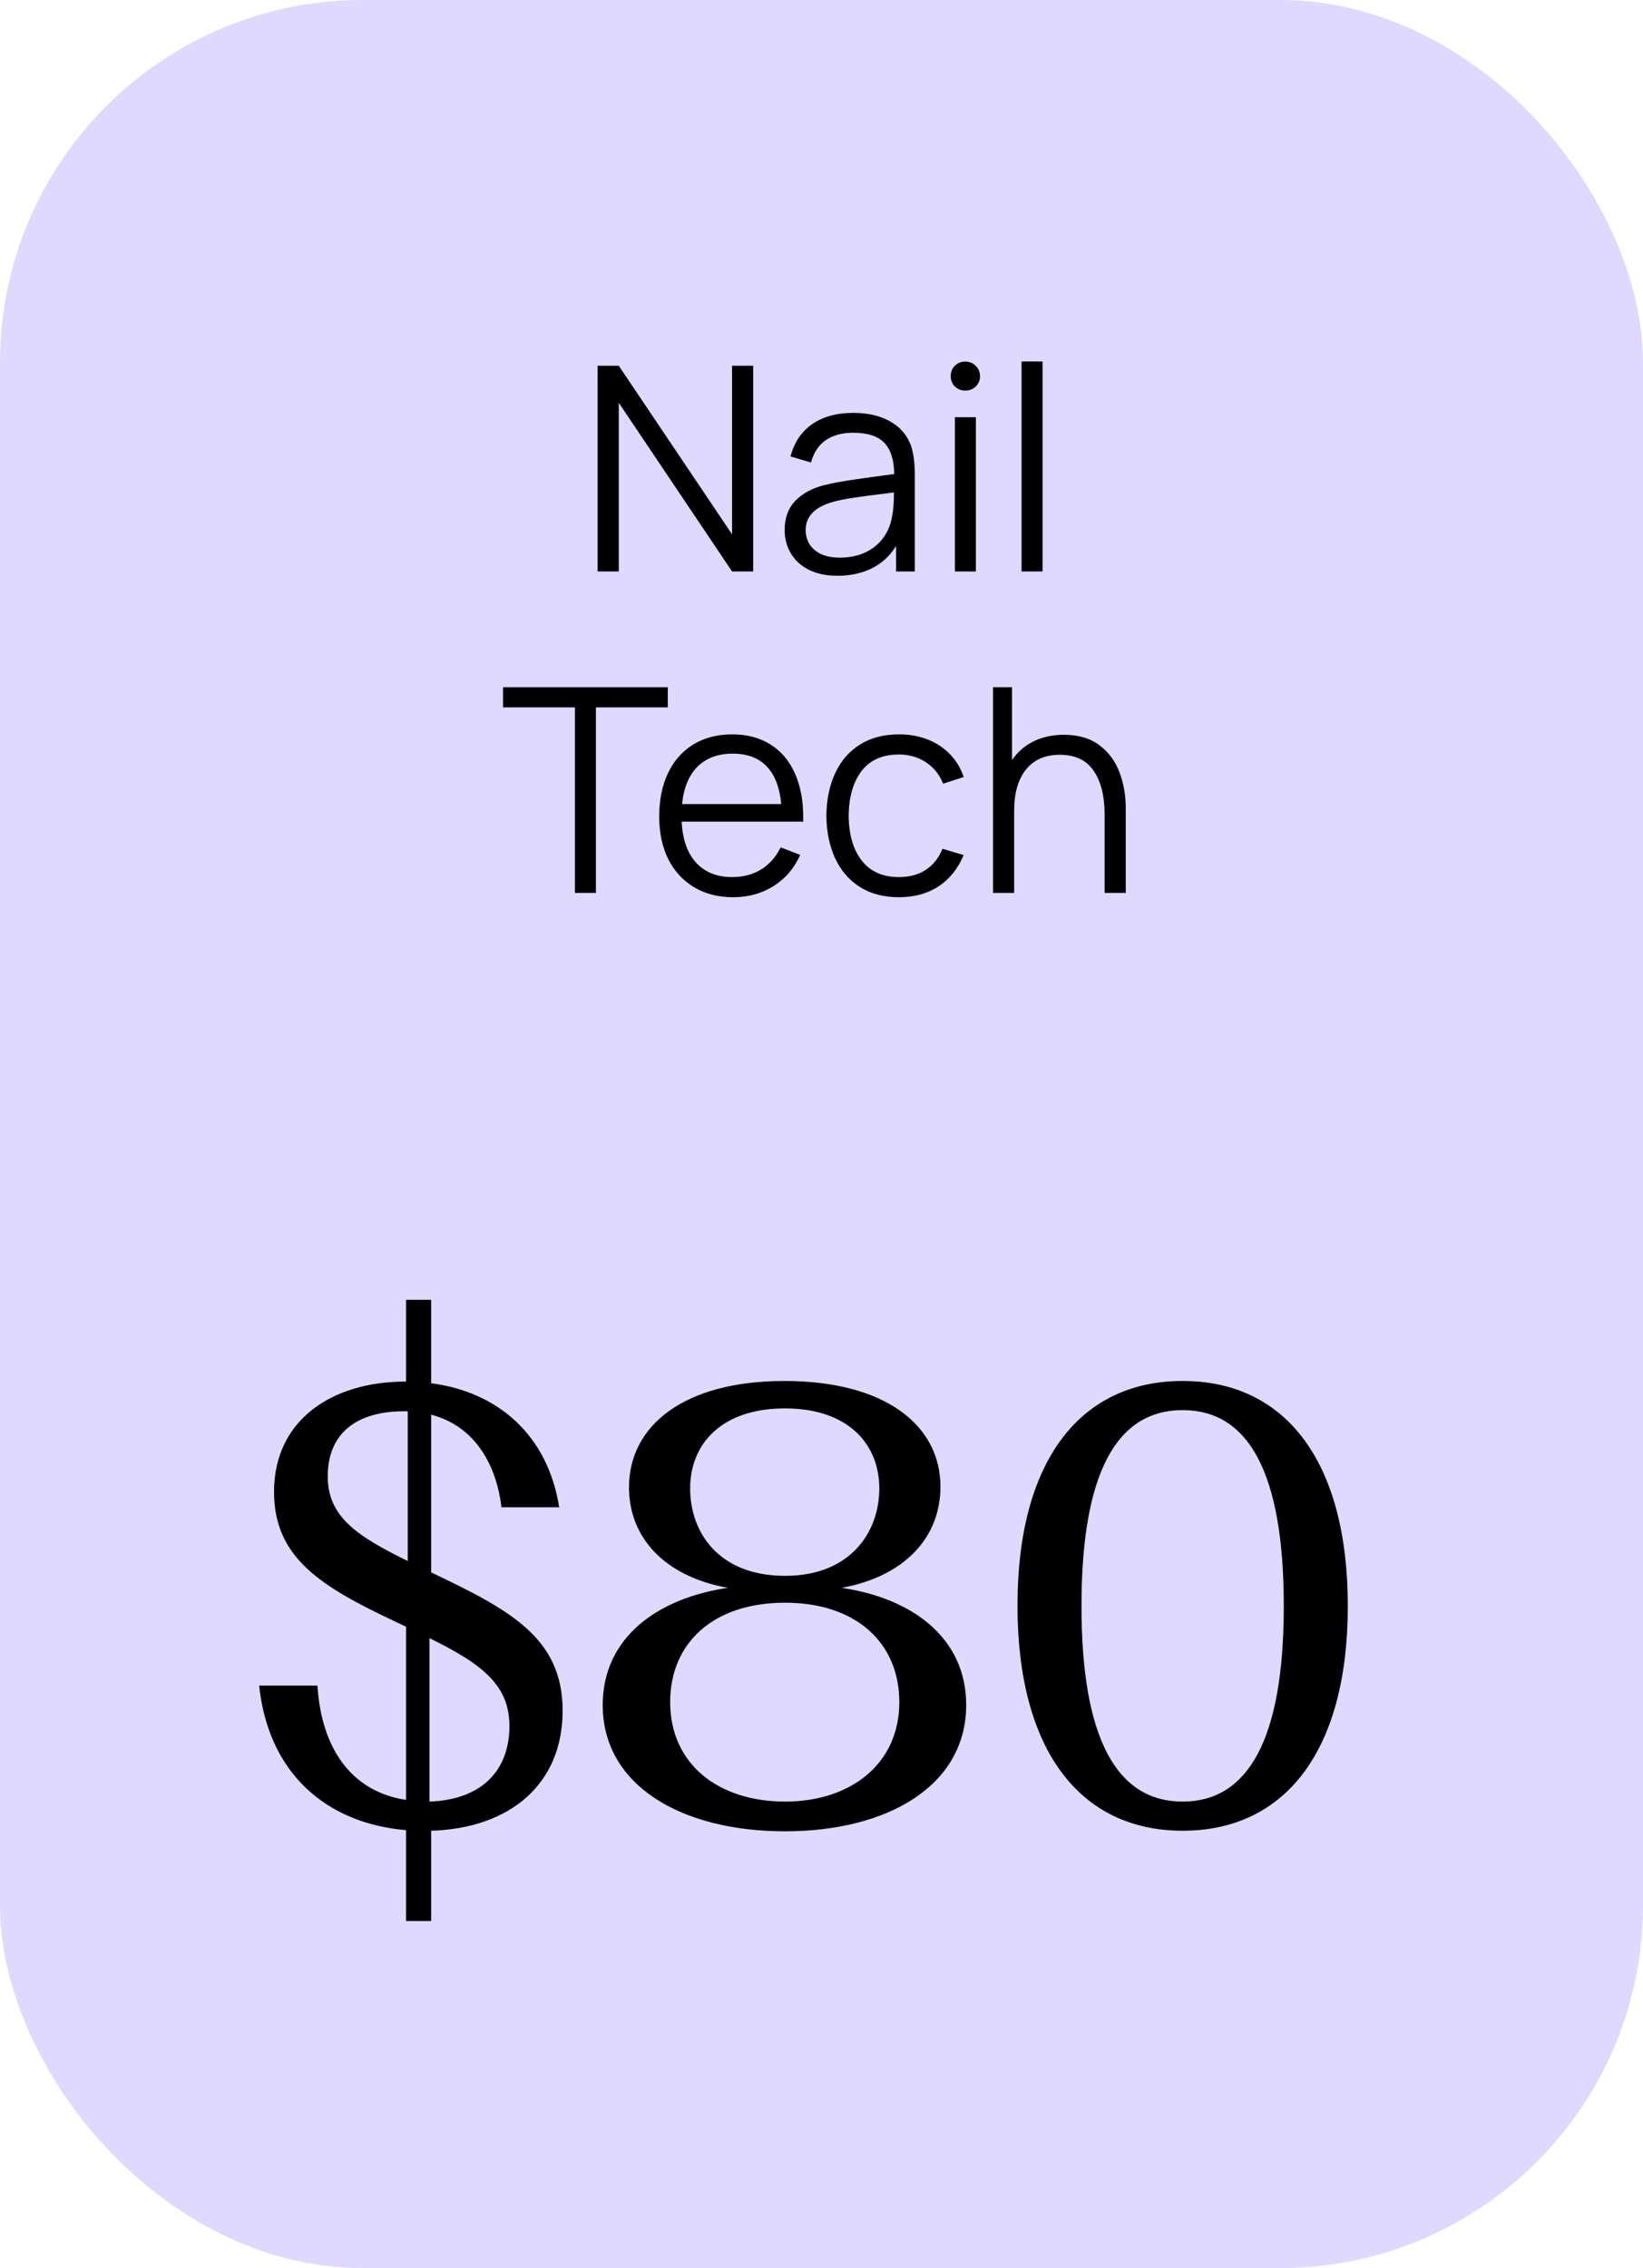
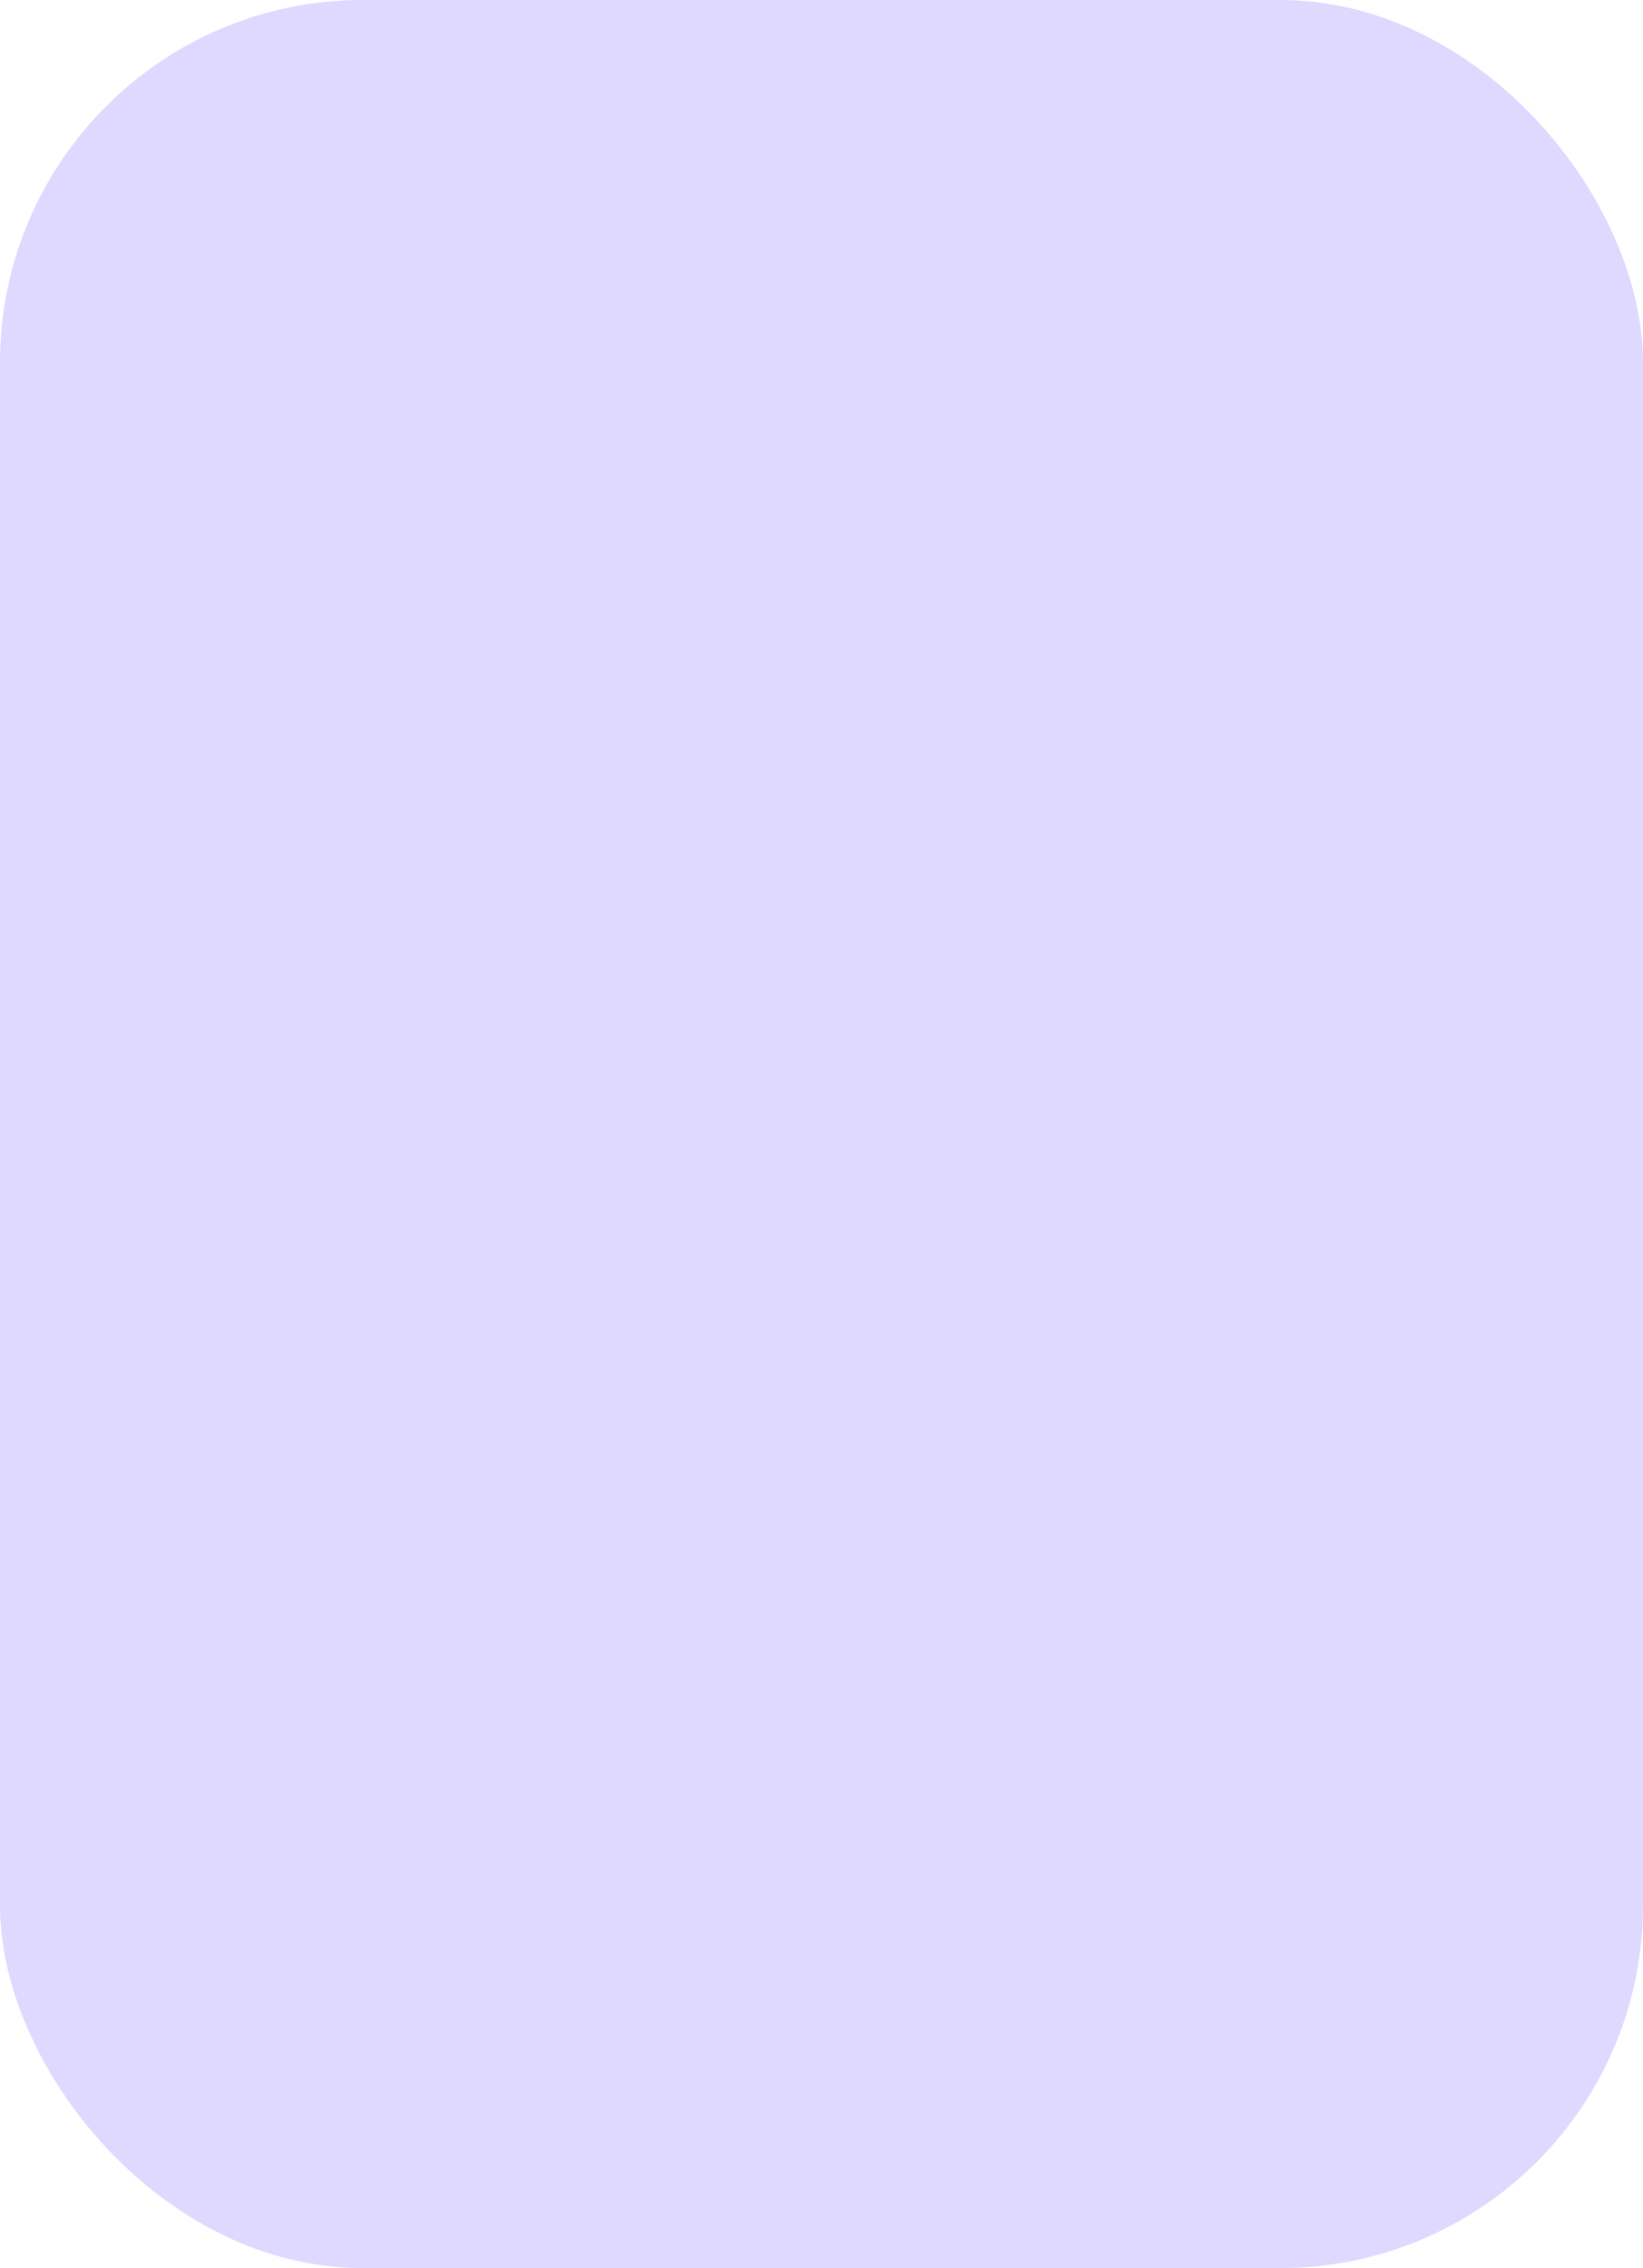
<svg xmlns="http://www.w3.org/2000/svg" width="92" height="127" viewBox="0 0 92 127" fill="none">
  <rect width="92" height="127" rx="20.307" fill="#DFD8FF" />
-   <path d="M34.648 32H33.464V20.48H34.648L40.992 29.92V20.48H42.176V32H40.992L34.648 22.552V32ZM50.969 24.848C51.139 25.264 51.225 25.859 51.225 26.632V32H50.177V30.568C49.841 31.117 49.393 31.533 48.833 31.816C48.273 32.099 47.625 32.24 46.889 32.24C46.26 32.24 45.721 32.125 45.273 31.896C44.83 31.667 44.497 31.357 44.273 30.968C44.049 30.579 43.937 30.149 43.937 29.68C43.937 29.008 44.132 28.467 44.521 28.056C44.91 27.645 45.449 27.349 46.137 27.168C46.558 27.067 47.028 26.976 47.545 26.896C48.068 26.816 48.67 26.731 49.353 26.64L50.073 26.544C50.062 25.749 49.876 25.165 49.513 24.792C49.156 24.419 48.574 24.232 47.769 24.232C47.161 24.232 46.654 24.368 46.249 24.64C45.849 24.912 45.569 25.331 45.409 25.896L44.265 25.56C44.468 24.781 44.867 24.181 45.465 23.76C46.068 23.333 46.841 23.12 47.785 23.12C48.574 23.12 49.243 23.269 49.793 23.568C50.347 23.867 50.739 24.293 50.969 24.848ZM47.025 31.224C47.558 31.224 48.033 31.128 48.449 30.936C48.865 30.739 49.198 30.469 49.449 30.128C49.705 29.781 49.87 29.389 49.945 28.952C50.02 28.621 50.057 28.163 50.057 27.576C49.849 27.597 49.7 27.616 49.609 27.632C48.883 27.717 48.294 27.795 47.841 27.864C47.388 27.928 46.977 28.011 46.609 28.112C45.611 28.405 45.113 28.928 45.113 29.68C45.113 29.947 45.177 30.197 45.305 30.432C45.438 30.667 45.649 30.859 45.937 31.008C46.225 31.152 46.587 31.224 47.025 31.224ZM54.644 32H53.468V23.36H54.644V32ZM54.051 21.872C53.822 21.872 53.627 21.795 53.468 21.64C53.313 21.485 53.236 21.293 53.236 21.064C53.236 20.829 53.313 20.635 53.468 20.48C53.627 20.325 53.822 20.248 54.051 20.248C54.286 20.248 54.481 20.328 54.636 20.488C54.795 20.643 54.876 20.835 54.876 21.064C54.876 21.293 54.795 21.485 54.636 21.64C54.481 21.795 54.286 21.872 54.051 21.872ZM58.378 32H57.202V20.24H58.378V32ZM33.368 50H32.192V39.608H28.168V38.48H37.392V39.608H33.368V50ZM38.169 46.008C38.217 47 38.487 47.765 38.977 48.304C39.468 48.843 40.143 49.112 41.001 49.112C41.615 49.112 42.153 48.971 42.617 48.688C43.081 48.4 43.447 47.987 43.713 47.448L44.809 47.872C44.468 48.624 43.967 49.208 43.305 49.624C42.644 50.035 41.892 50.24 41.049 50.24C40.217 50.24 39.489 50.053 38.865 49.68C38.241 49.307 37.759 48.781 37.417 48.104C37.081 47.421 36.913 46.627 36.913 45.72C36.913 44.787 37.079 43.973 37.409 43.28C37.745 42.587 38.22 42.053 38.833 41.68C39.452 41.307 40.175 41.12 41.001 41.12C41.828 41.12 42.537 41.307 43.129 41.68C43.727 42.048 44.183 42.581 44.497 43.28C44.817 43.973 44.977 44.8 44.977 45.76V46.008H38.169ZM41.033 42.2C40.207 42.2 39.548 42.443 39.057 42.928C38.572 43.413 38.284 44.112 38.193 45.024H43.745C43.66 44.091 43.388 43.387 42.929 42.912C42.471 42.437 41.839 42.2 41.033 42.2ZM50.337 50.24C49.483 50.24 48.753 50.048 48.145 49.664C47.542 49.28 47.081 48.744 46.761 48.056C46.446 47.368 46.283 46.576 46.273 45.68C46.283 44.768 46.449 43.971 46.769 43.288C47.089 42.6 47.553 42.067 48.161 41.688C48.769 41.309 49.497 41.12 50.345 41.12C50.921 41.12 51.454 41.216 51.945 41.408C52.435 41.6 52.854 41.877 53.201 42.24C53.547 42.597 53.801 43.021 53.961 43.512L52.809 43.88C52.606 43.368 52.283 42.968 51.841 42.68C51.404 42.392 50.902 42.248 50.337 42.248C49.414 42.248 48.715 42.557 48.241 43.176C47.772 43.795 47.532 44.629 47.521 45.68C47.532 46.741 47.777 47.579 48.257 48.192C48.737 48.805 49.43 49.112 50.337 49.112C50.923 49.112 51.422 48.979 51.833 48.712C52.249 48.44 52.563 48.045 52.777 47.528L53.961 47.88C53.636 48.648 53.163 49.235 52.545 49.64C51.926 50.04 51.19 50.24 50.337 50.24ZM59.572 41.144C60.388 41.144 61.055 41.341 61.572 41.736C62.09 42.131 62.463 42.64 62.692 43.264C62.922 43.883 63.036 44.544 63.036 45.248V50H61.852V45.592C61.852 44.573 61.65 43.765 61.244 43.168C60.839 42.565 60.207 42.264 59.348 42.264C58.527 42.264 57.895 42.539 57.452 43.088C57.01 43.637 56.788 44.405 56.788 45.392V50H55.604V38.48H56.668V42.56C56.988 42.096 57.396 41.744 57.892 41.504C58.388 41.264 58.948 41.144 59.572 41.144Z" fill="black" />
-   <path d="M22.736 107.568V102.48C18.256 102.096 15.024 99.28 14.512 94.384H17.776C18 97.968 19.728 100.336 22.736 100.784V91.088L22.128 90.8C18 88.848 15.344 87.248 15.344 83.536C15.344 79.568 18.512 77.36 22.736 77.36V72.784H24.144V77.456C27.856 77.936 30.672 80.336 31.312 84.4H28.08C27.76 81.744 26.384 79.792 24.144 79.216V88.048C28.592 90.16 31.504 91.728 31.504 95.792C31.504 99.952 28.496 102.384 24.144 102.512V107.568H22.736ZM18.352 82.672C18.352 84.912 19.952 86 22.832 87.408V79.024H22.64C19.792 79.024 18.352 80.4 18.352 82.672ZM24.048 100.88C26.8 100.784 28.496 99.312 28.528 96.688C28.528 94.416 27.12 93.232 24.048 91.728V100.88ZM43.958 102.544C38.166 102.544 33.749 99.984 33.749 95.472C33.749 91.696 36.822 89.488 40.758 88.912C37.206 88.272 35.221 86.096 35.221 83.28C35.221 79.856 38.261 77.328 43.925 77.328C49.59 77.328 52.661 79.824 52.661 83.248C52.661 86.096 50.645 88.272 47.126 88.912C51.062 89.488 54.102 91.696 54.102 95.472C54.102 99.984 49.718 102.544 43.958 102.544ZM37.526 95.312C37.526 98.768 40.214 100.88 43.958 100.88C47.638 100.88 50.358 98.768 50.358 95.312C50.358 91.984 47.925 89.744 43.958 89.744C39.958 89.744 37.526 91.984 37.526 95.312ZM38.645 83.344C38.645 85.808 40.245 88.24 43.958 88.24C47.605 88.24 49.237 85.808 49.237 83.344C49.237 80.88 47.51 78.864 43.958 78.864C40.373 78.864 38.645 80.88 38.645 83.344ZM66.222 102.512C60.43 102.512 56.974 97.936 56.974 89.904C56.974 81.872 60.43 77.328 66.222 77.328C72.014 77.328 75.47 81.872 75.47 89.936C75.47 97.968 72.014 102.512 66.222 102.512ZM60.558 89.936C60.558 97.424 62.574 100.88 66.222 100.88C69.87 100.88 71.886 97.424 71.886 89.936C71.886 82.384 69.87 78.96 66.222 78.96C62.574 78.96 60.558 82.384 60.558 89.936Z" fill="black" />
</svg>